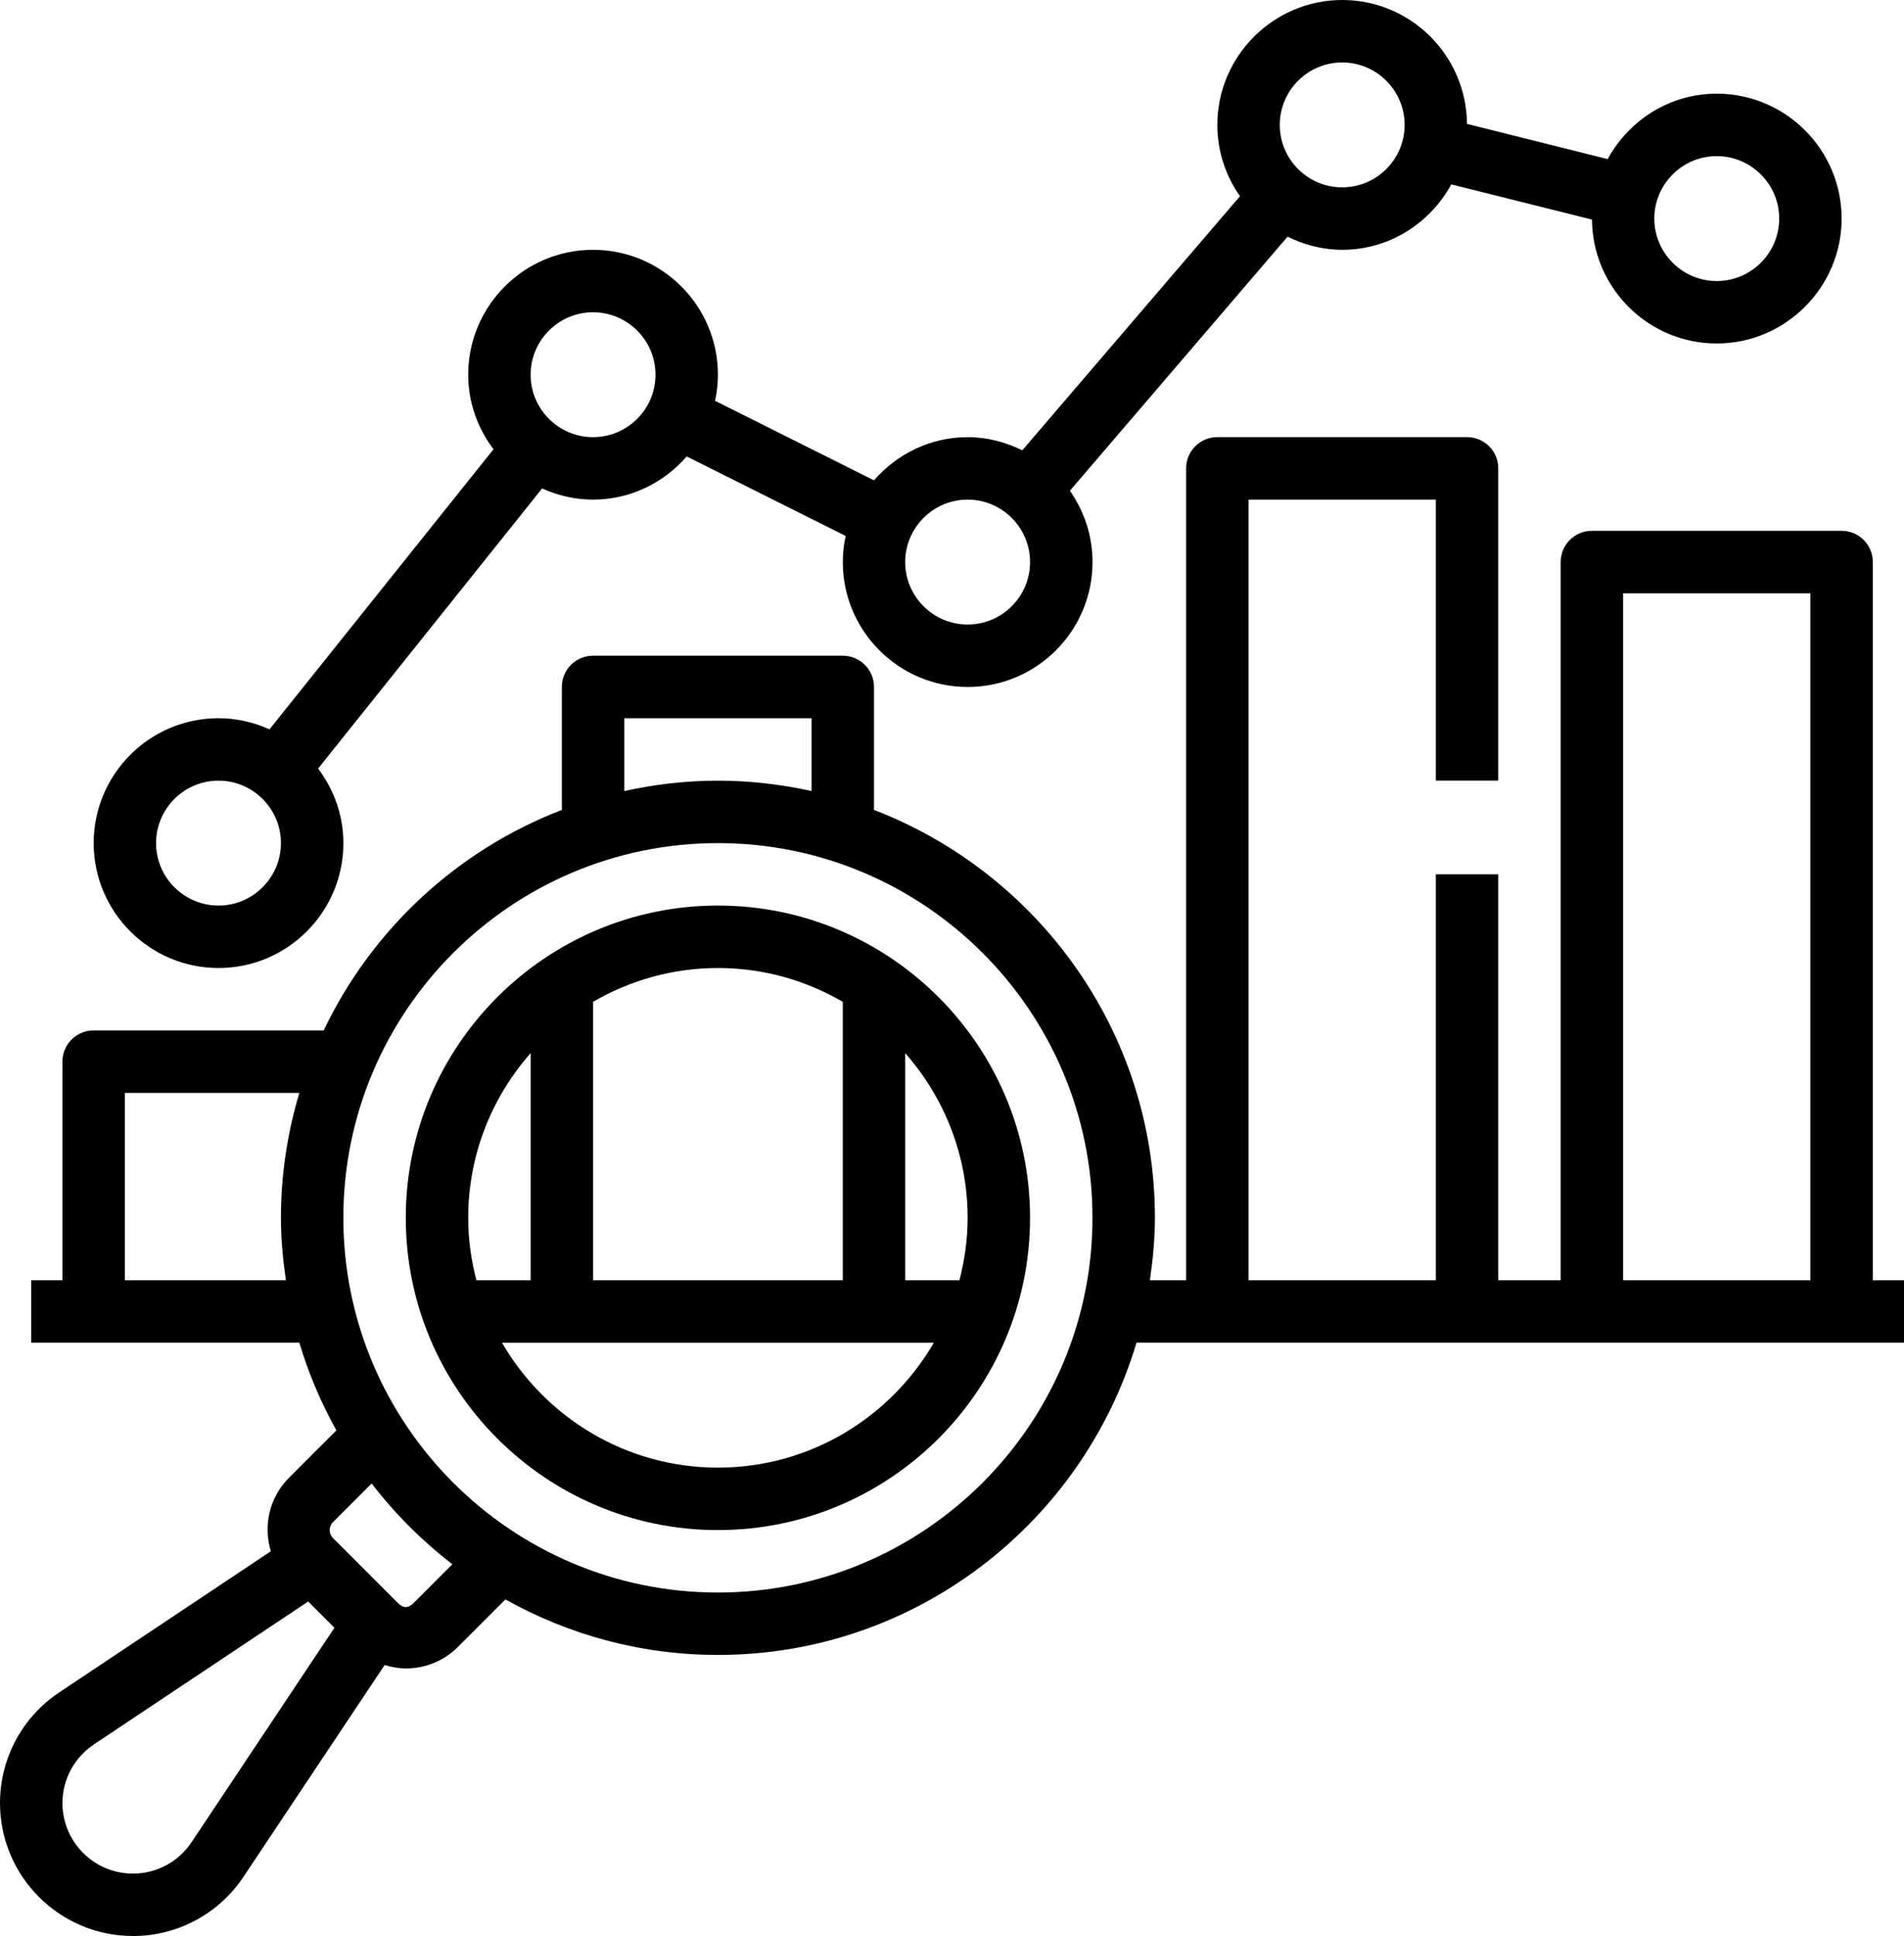
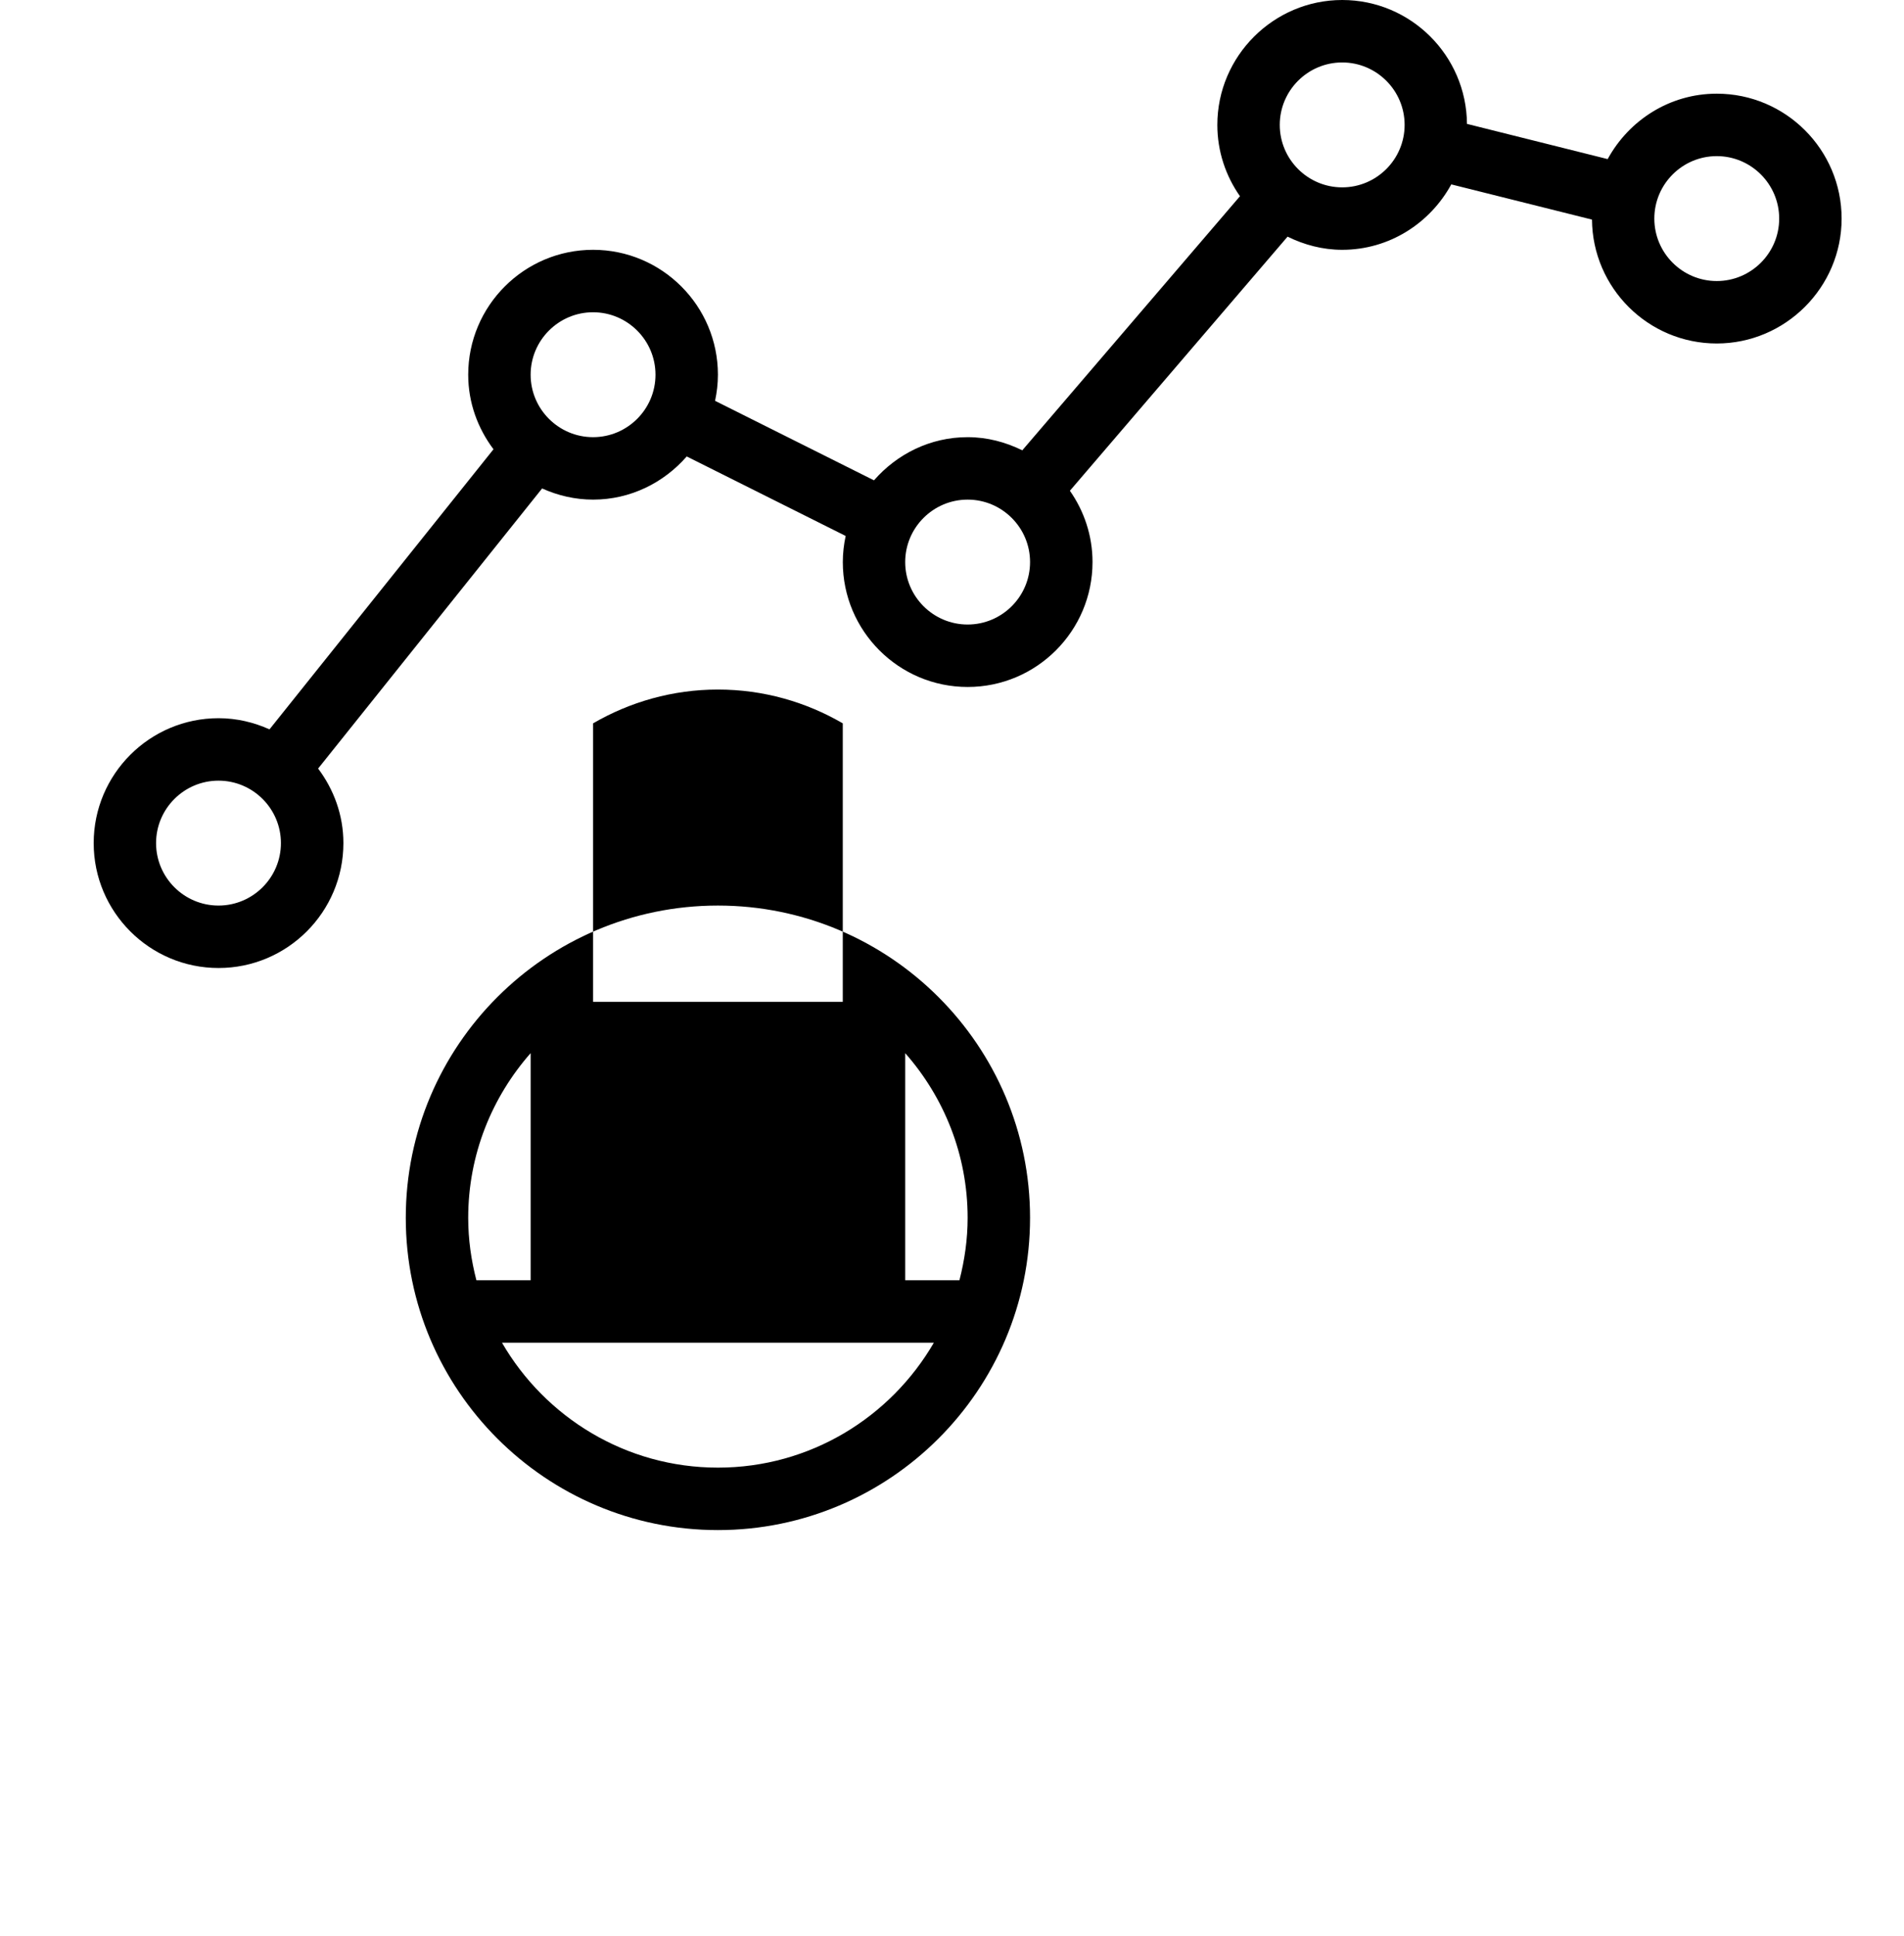
<svg xmlns="http://www.w3.org/2000/svg" id="Layer_1" data-name="Layer 1" viewBox="0 0 487.99 496">
  <g id="ad">
    <g>
      <path d="M248,112c-9.6,0-18.13,4.34-24,11.06l-40.73-20.37c.46-2.16.73-4.39.73-6.69,0-17.65-14.35-32-32-32s-32,14.35-32,32c0,7.18,2.46,13.75,6.48,19.1l-57.41,71.76c-4-1.8-8.4-2.86-13.06-2.86-17.65,0-32,14.35-32,32s14.35,32,32,32,32-14.35,32-32c0-7.18-2.46-13.75-6.48-19.1l57.41-71.76c4,1.8,8.41,2.86,13.07,2.86,9.6,0,18.13-4.34,24-11.06l40.73,20.37c-.46,2.16-.73,4.39-.73,6.69,0,17.65,14.35,32,32,32s32-14.35,32-32c0-6.8-2.17-13.08-5.8-18.27l55.79-65.1c4.25,2.09,8.96,3.37,14,3.37,12.1,0,22.53-6.83,27.96-16.76l36.06,9.02c.14,17.53,14.42,31.74,31.98,31.74s32-14.35,32-32-14.35-32-32-32c-12.1,0-22.53,6.83-27.96,16.76l-36.06-9.02c-.14-17.53-14.42-31.74-31.98-31.74s-32,14.35-32,32c0,6.8,2.17,13.09,5.8,18.27l-55.79,65.1c-4.25-2.09-8.96-3.37-14.01-3.37h0ZM56,232c-8.82,0-16-7.18-16-16s7.18-16,16-16,16,7.18,16,16-7.18,16-16,16ZM152,112c-8.82,0-16-7.18-16-16s7.18-16,16-16,16,7.18,16,16-7.18,16-16,16ZM248,160c-8.82,0-16-7.18-16-16s7.18-16,16-16,16,7.18,16,16-7.18,16-16,16ZM440,40c8.82,0,16,7.18,16,16s-7.18,16-16,16-16-7.18-16-16,7.18-16,16-16ZM344,16c8.82,0,16,7.18,16,16s-7.18,16-16,16-16-7.18-16-16,7.18-16,16-16Z" />
-       <path d="M184,392c44.11,0,80-35.89,80-80s-35.89-80-80-80-80,35.89-80,80,35.89,80,80,80ZM184,376c-23.62,0-44.26-12.9-55.34-32h110.68c-11.09,19.1-31.71,32-55.34,32h0ZM248,312c0,5.54-.78,10.87-2.1,16h-13.9v-58.19c9.93,11.28,16,26.02,16,42.19ZM216,256.66v71.34h-64v-71.34c9.42-5.47,20.34-8.66,32-8.66s22.58,3.18,32,8.66ZM136,269.81v58.19h-13.9c-1.33-5.13-2.1-10.46-2.1-16,0-16.17,6.07-30.91,16-42.19h0Z" />
-       <path d="M34.06,496c11.41,0,22-5.66,28.34-15.17l36.18-54.26c1.78.53,3.59.88,5.43.88,4.85,0,9.7-1.84,13.39-5.54l12.14-12.14c16.14,9.02,34.7,14.22,54.46,14.22,50.63,0,93.47-33.8,107.28-80h196.72v-16h-8v-184c0-4.42-3.58-8-8-8h-64c-4.42,0-8,3.58-8,8v184h-16v-104h-16v104h-48v-200h48v72h16v-80c0-4.42-3.58-8-8-8h-64c-4.42,0-8,3.58-8,8v208h-9.28c.75-5.24,1.28-10.55,1.28-16,0-47.66-29.97-88.34-72-104.49v-31.51c0-4.42-3.58-8-8-8h-64c-4.42,0-8,3.58-8,8v31.51c-26.87,10.32-48.72,30.67-61.04,56.49H24c-4.42,0-8,3.58-8,8v56h-8v16h68.72c2.36,7.89,5.56,15.41,9.5,22.46l-12.18,12.18c-5.09,5.09-6.58,12.35-4.63,18.8l-54.24,36.16c-9.5,6.34-15.17,16.93-15.17,28.34,0,18.78,15.28,34.06,34.06,34.06h0ZM416,152h48v176h-48v-176ZM160,184h48v18.66c-7.74-1.7-15.76-2.66-24-2.66s-16.26.96-24,2.66v-18.66ZM184,216c52.94,0,96,43.06,96,96s-43.06,96-96,96-96-43.06-96-96,43.06-96,96-96ZM32,328v-48h44.72c-3.03,10.15-4.72,20.88-4.72,32,0,5.45.52,10.76,1.28,16h-41.28ZM85.35,389.96l9.9-9.9c5.98,7.77,12.92,14.71,20.69,20.69l-9.86,9.86c-1.5,1.5-2.66,1.5-4.17,0l-16.57-16.57c-.74-.74-.84-1.59-.84-2.04s.11-1.3.84-2.04h0ZM24.04,446.92l54.94-36.62,6.73,6.73-36.62,54.94c-3.35,5.03-8.98,8.04-15.02,8.04-9.96,0-18.06-8.1-18.06-18.06,0-6.05,3-11.66,8.04-15.02h0Z" />
+       <path d="M184,392c44.11,0,80-35.89,80-80s-35.89-80-80-80-80,35.89-80,80,35.89,80,80,80ZM184,376c-23.62,0-44.26-12.9-55.34-32h110.68c-11.09,19.1-31.71,32-55.34,32h0ZM248,312c0,5.54-.78,10.87-2.1,16h-13.9v-58.19c9.93,11.28,16,26.02,16,42.19ZM216,256.66h-64v-71.34c9.42-5.47,20.34-8.66,32-8.66s22.58,3.18,32,8.66ZM136,269.81v58.19h-13.9c-1.33-5.13-2.1-10.46-2.1-16,0-16.17,6.07-30.91,16-42.19h0Z" />
    </g>
  </g>
</svg>